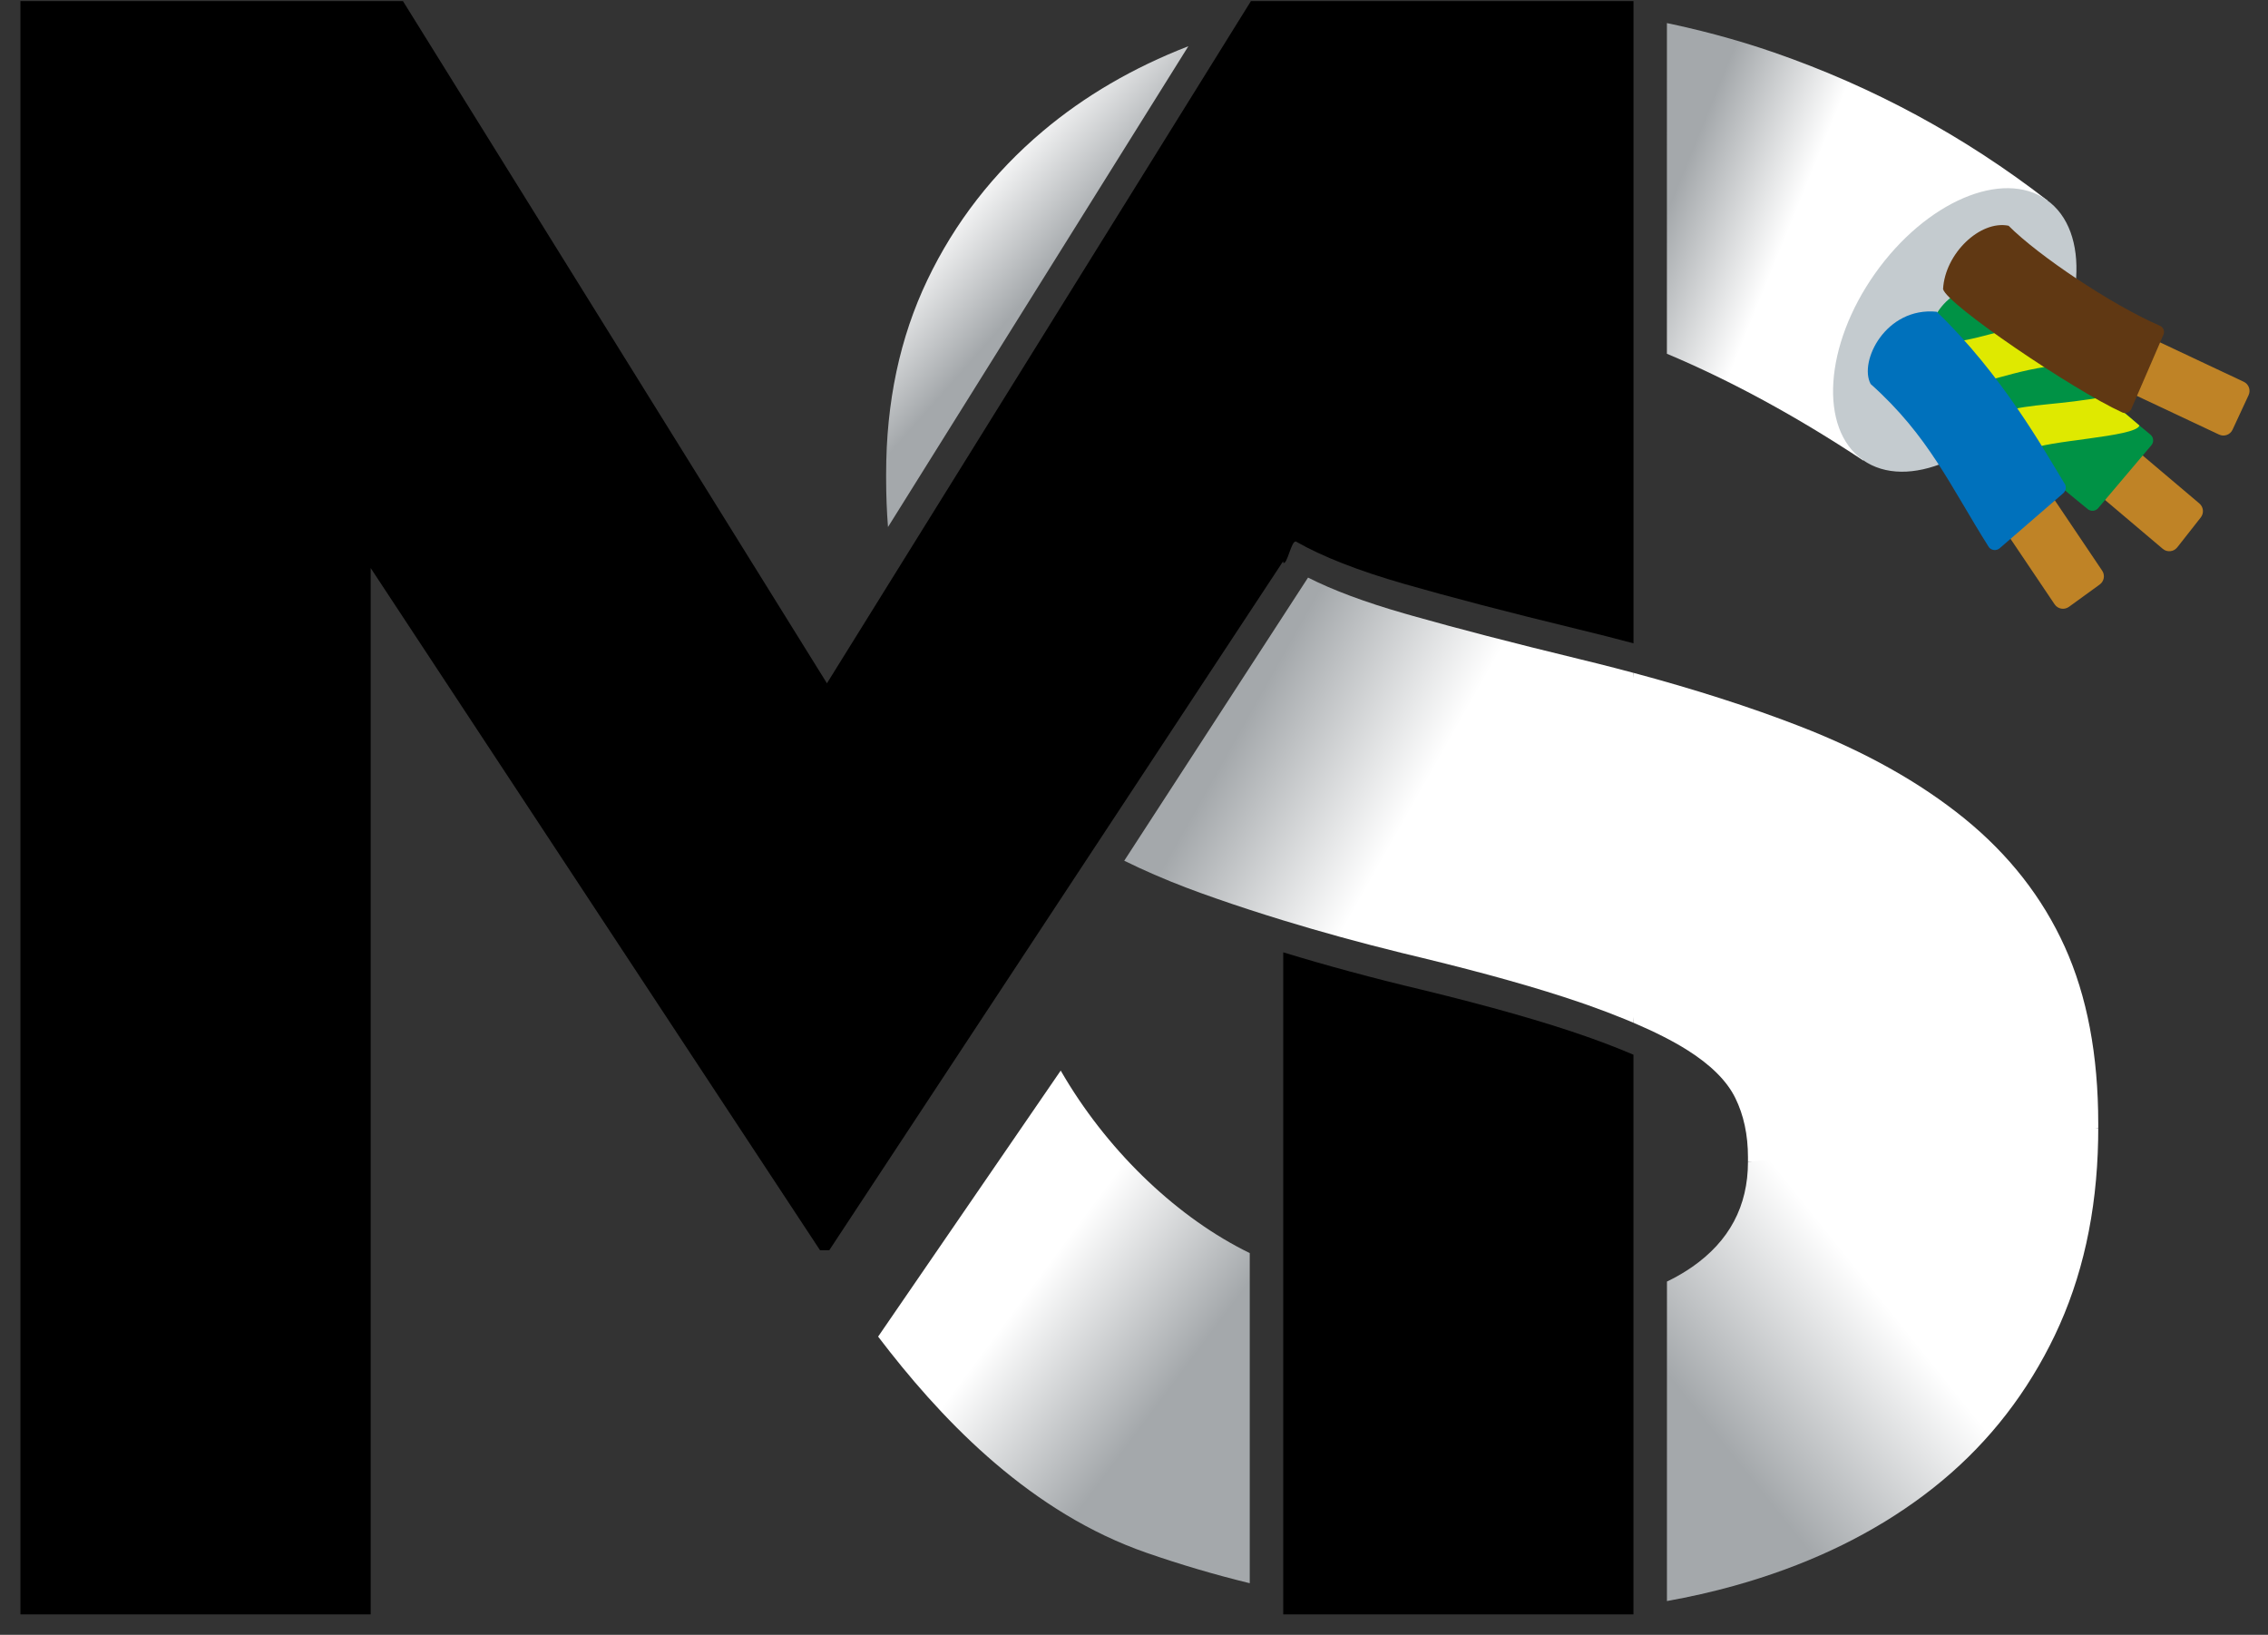
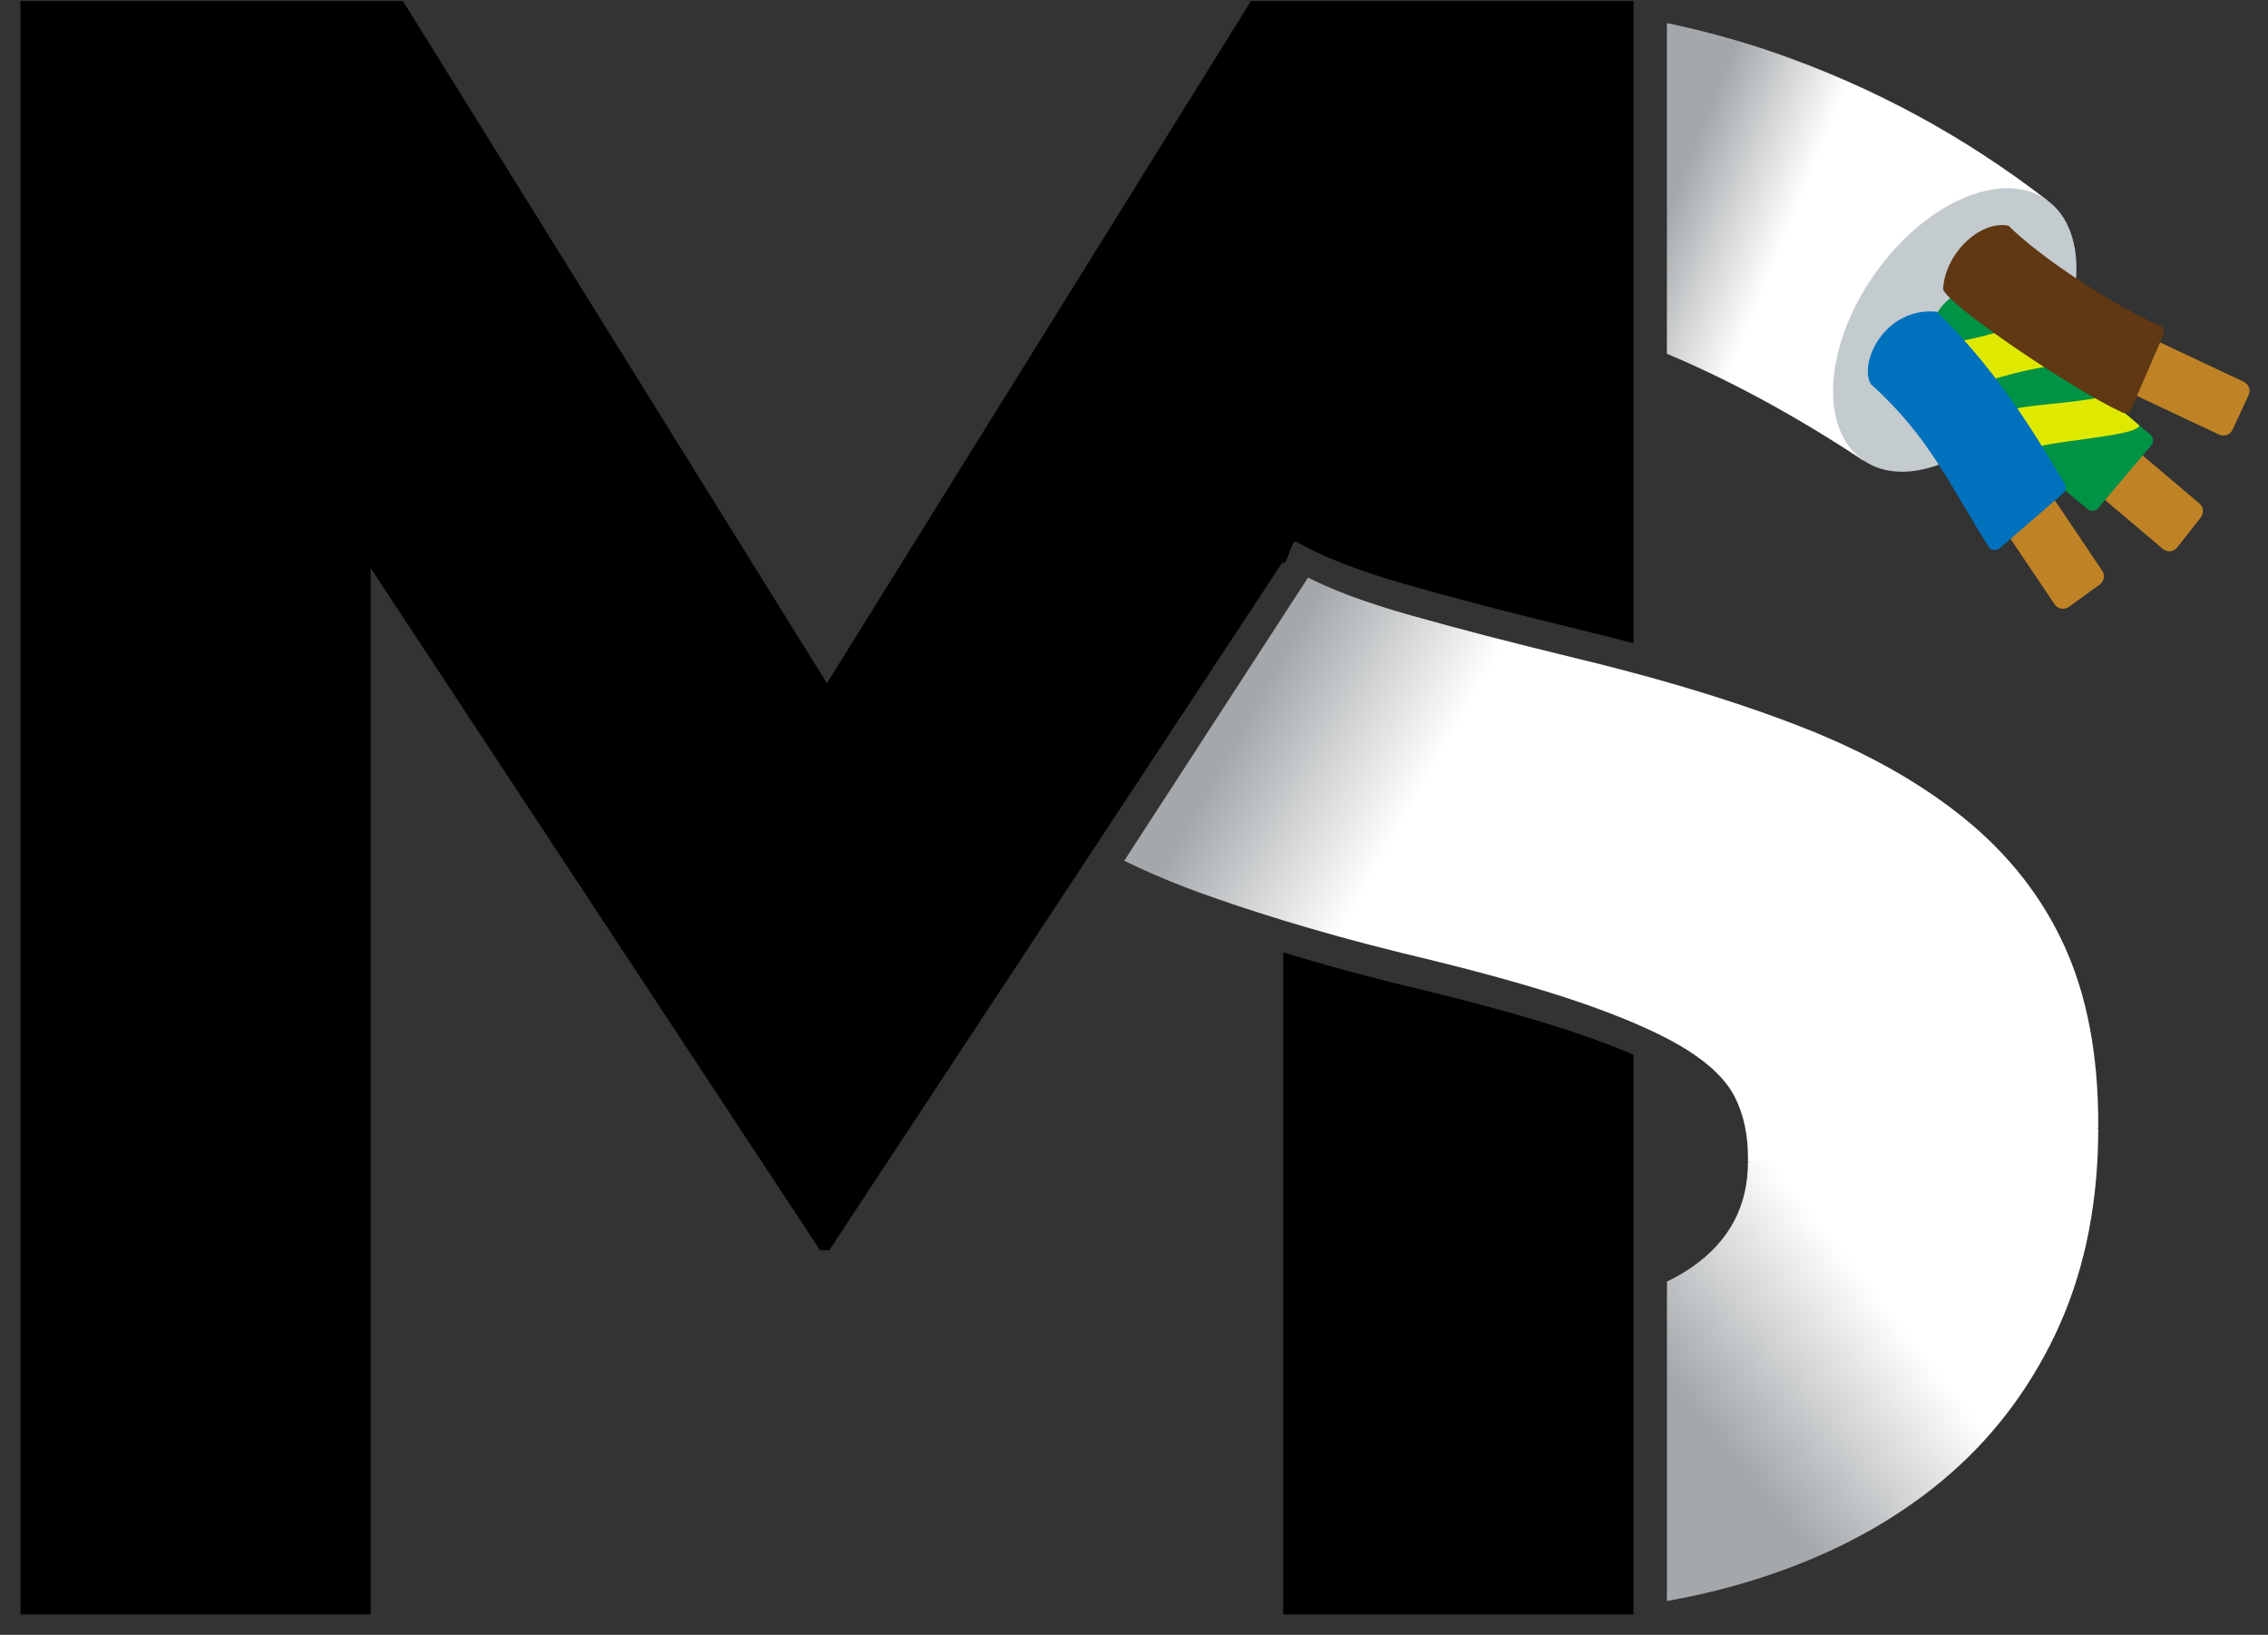
<svg xmlns="http://www.w3.org/2000/svg" xmlns:xlink="http://www.w3.org/1999/xlink" height="80" viewBox="0 0 111 80" width="111">
  <rect x="0" y="0" width="111" height="80" fill="#333333" stroke="none" />
  <linearGradient id="a">
    <stop offset="0" stop-color="#a4a8ab" />
    <stop offset="1" stop-color="#fff" />
  </linearGradient>
  <linearGradient id="b" x1="76.286%" x2="48.153%" xlink:href="#a" y1="64.253%" y2="35.359%" />
  <linearGradient id="c" x1="12.124%" x2="39.369%" xlink:href="#a" y1="23.165%" y2="35.655%" />
  <linearGradient id="d" x1="50%" x2="32.226%" xlink:href="#a" y1="50%" y2="25.056%" />
  <linearGradient id="e" x1="10.072%" x2="46.146%" xlink:href="#a" y1="63.543%" y2="31.958%" />
  <linearGradient id="f" x1="24.875%" x2="59.025%" xlink:href="#a" y1="29.753%" y2="46.546%" />
  <g fill="none" fill-rule="evenodd" transform="translate(1)">
-     <path d="m50.913 52.389.238.404c2.228 3.693 5.535 6.832 9.014 8.527l0 16.155c-1.693-.413-3.377-.908-5.051-1.489l-.507-.184c-5.536-2.095-9.683-6.523-12.63-10.395z" fill="url(#b)" />
    <path d="m69.888.054c-.011 0-.021.001-.031.001h.061c-.01 0-.02-.001-.029-.001" fill="#f00" />
    <path d="m80.582 1.131-.546-.113c2.005.396 3.944.912 5.809 1.558 4.85 1.683 9.304 4.095 13.364 7.237l-9.022 12.719c-3.267-2.161-6.468-3.901-9.606-5.221z" fill="url(#c)" />
-     <path d="m57.161 2.261-14.701 23.529c-.06-.764-.091-1.557-.091-2.381v-.219c0-3.508.671-6.67 2.016-9.485 1.345-2.813 3.23-5.244 5.659-7.291 2.04-1.718 4.412-3.103 7.117-4.152z" fill="url(#d)" />
    <path d="m101.692 55.206v-.219c0-3.361-.548-6.25-1.641-8.662-1.093-2.412-2.729-4.5-4.905-6.27-2.178-1.768-4.858-3.269-8.038-4.506-2.457-.954-5.183-1.825-8.163-2.623-.349 3.646-.523 6.377-.523 8.192 0 1.99.174 4.967.523 8.93 1.032.44 1.903.88 2.607 1.32 1.169.732 1.96 1.518 2.375 2.358.414.841.622 1.809.622 2.905v.219l10.12-.219z" fill="#fff" />
    <path d="m101.692 55.207-.005.567c-.067 3.572-.776 6.763-2.123 9.575l-.242.489c-1.4 2.746-3.298 5.069-5.697 6.967l-.454.35c-2.446 1.84-5.326 3.258-8.64 4.255l-.667.193c-1.06.295-2.154.543-3.281.744l.001-15.634c.345-.166.671-.348.977-.544l.244-.162c1.829-1.265 2.744-2.984 2.744-5.156z" fill="url(#e)" />
    <path d="m78.945 51.613c-.682-.291-1.431-.582-2.255-.873-2.074-.73-4.768-1.498-8.085-2.303-2.406-.571-4.671-1.183-6.802-1.835v15.418 15.826 1.153h11.017 6.125v-.396-15.257z" fill="#000" />
    <path d="m63.018 28.264c1.215.616 2.781 1.202 4.701 1.753l.427.122c2.171.615 4.868 1.316 8.098 2.1l.915.225c.605.151 1.2.306 1.786.463v17.122l-.417-.174c-.567-.233-1.179-.465-1.838-.698l-.396-.137c-2.017-.689-4.579-1.411-7.689-2.166l-1.022-.247c-2.028-.5-3.953-1.029-5.78-1.588l-.839-.261c-1.11-.35-2.183-.711-3.215-1.084l-.695-.258c-1.067-.407-2.077-.846-3.032-1.316z" fill="url(#f)" />
    <path d="m69.917.054h-.061-9.633l-.917 1.474-16.552 26.628-3.282 5.281-20.751-33.383h-18.721v78.946h17.142v-51.202l21.992 33.383h.451l13.04-19.792 9.143-13.877.035-.052v.078c.197.144.404-1.161.636-1.03 1.281.731 3.04 1.421 5.281 2.065 2.241.644 5.08 1.386 8.525 2.222.923.222 1.822.452 2.701.687v-14.812-15.855-.761z" fill="#000" />
    <path d="m98.573 18.906c-2.485 3.514-6.246 5.127-8.402 3.603-2.156-1.524-1.889-5.609.595-9.123 2.485-3.514 6.246-5.127 8.402-3.603 2.156 1.524 1.889 5.609-.595 9.123" fill="#c4cbcf" />
    <g fill="#bf8326">
      <path d="m99.556 29.572-3.646-5.415c-.149-.221-.096-.52.12-.677l1.507-1.093c.227-.164.544-.108.701.124l3.646 5.415c.149.221.096.52-.12.677l-1.507 1.093c-.227.164-.544.108-.701-.124" />
      <path d="m100.949 17.59.785-1.69c.116-.249.411-.356.659-.239l6.419 3.02c.247.116.353.409.238.656l-.785 1.69c-.116.249-.411.356-.659.239l-6.419-3.02c-.246-.116-.353-.409-.238-.656" />
      <path d="m104.85 26.858-4.492-3.801c-.203-.172-.234-.474-.069-.684l1.152-1.465c.173-.22.495-.253.708-.072l4.492 3.801c.203.172.234.474.069.684l-1.152 1.465c-.173.22-.495.253-.708.072" />
    </g>
    <path d="m94.077 18.383c-.543-.662.023.474-.552-1.118-.576-1.592 1.189-3.758 3.027-3.041.771.301 1.177.672 1.748 1.367 1.605 1.956 4.39 4.41 5.946 5.677.159.13.179.364.046.521l-2.603 3.076c-.129.153-.354.176-.51.05-1.118-.905-5.316-4.353-7.102-6.532" fill="#009245" />
    <path d="m103.708 20.823c-.184.574-4.604.722-5.426 1.203-.487-.012-1.525-1.832-1.176-1.894 1.248-.378 2.747-.315 4.889-.72.152.103 1.199.959 1.713 1.411" fill="#dfe900" />
    <path d="m93.783 16.78c1.868.023 3.661-.923 4.318-.691.378.047 2.082 1.735 2.082 1.735-2.944.244-4.163 1.2-5.215.788 0 0-1.11-1.844-1.185-1.831" fill="#dfe900" />
    <path d="m94.097 14.148c.094-1.745 1.816-3.383 3.206-3.102 1.454 1.463 5.052 3.876 7.403 4.892.172.074.251.27.176.442l-1.57 3.628c-.075.174-.275.253-.447.174-2.432-1.115-8.581-5.282-8.768-6.034" fill="#603813" />
    <path d="m96.872 26.825c-.157.136-.393.119-.527-.04-1.903-3.008-2.93-5.436-5.792-7.994-.592-1.104.74-3.782 3.234-3.536 3.196 3.074 5.257 6.77 6.228 8.363.134.156.115.389-.04.523z" fill="#0071bc" />
  </g>
</svg>